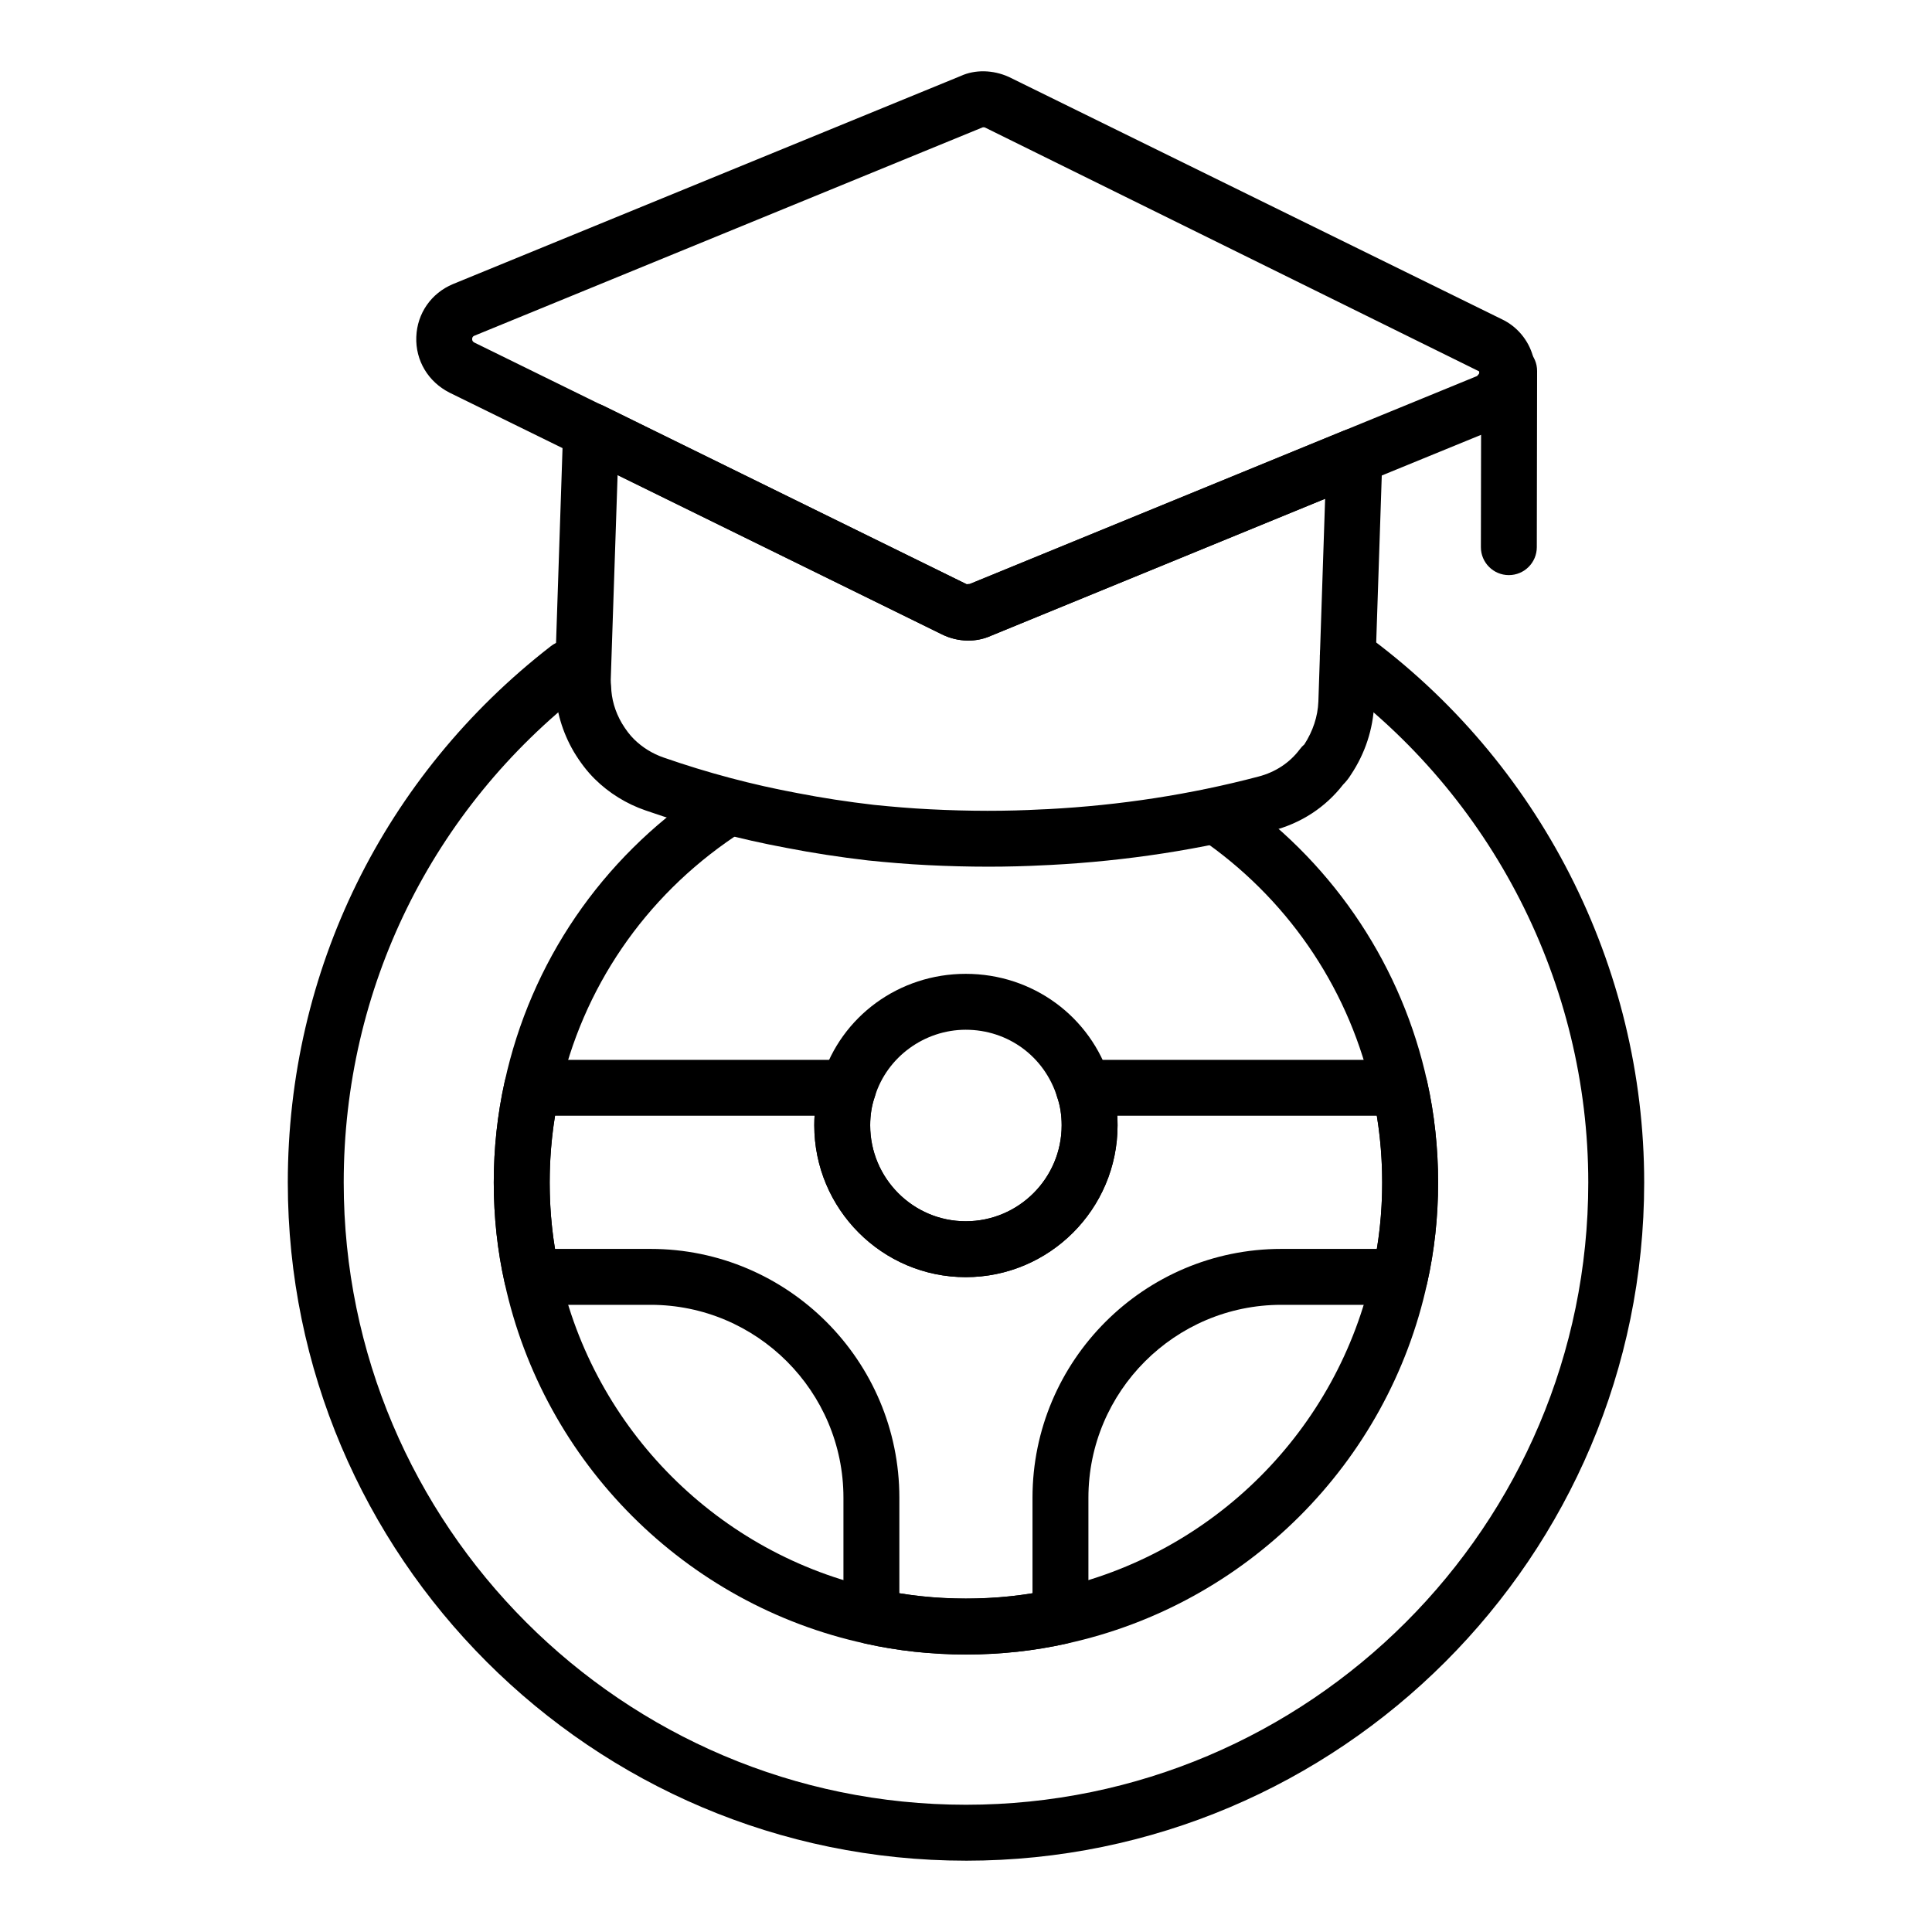
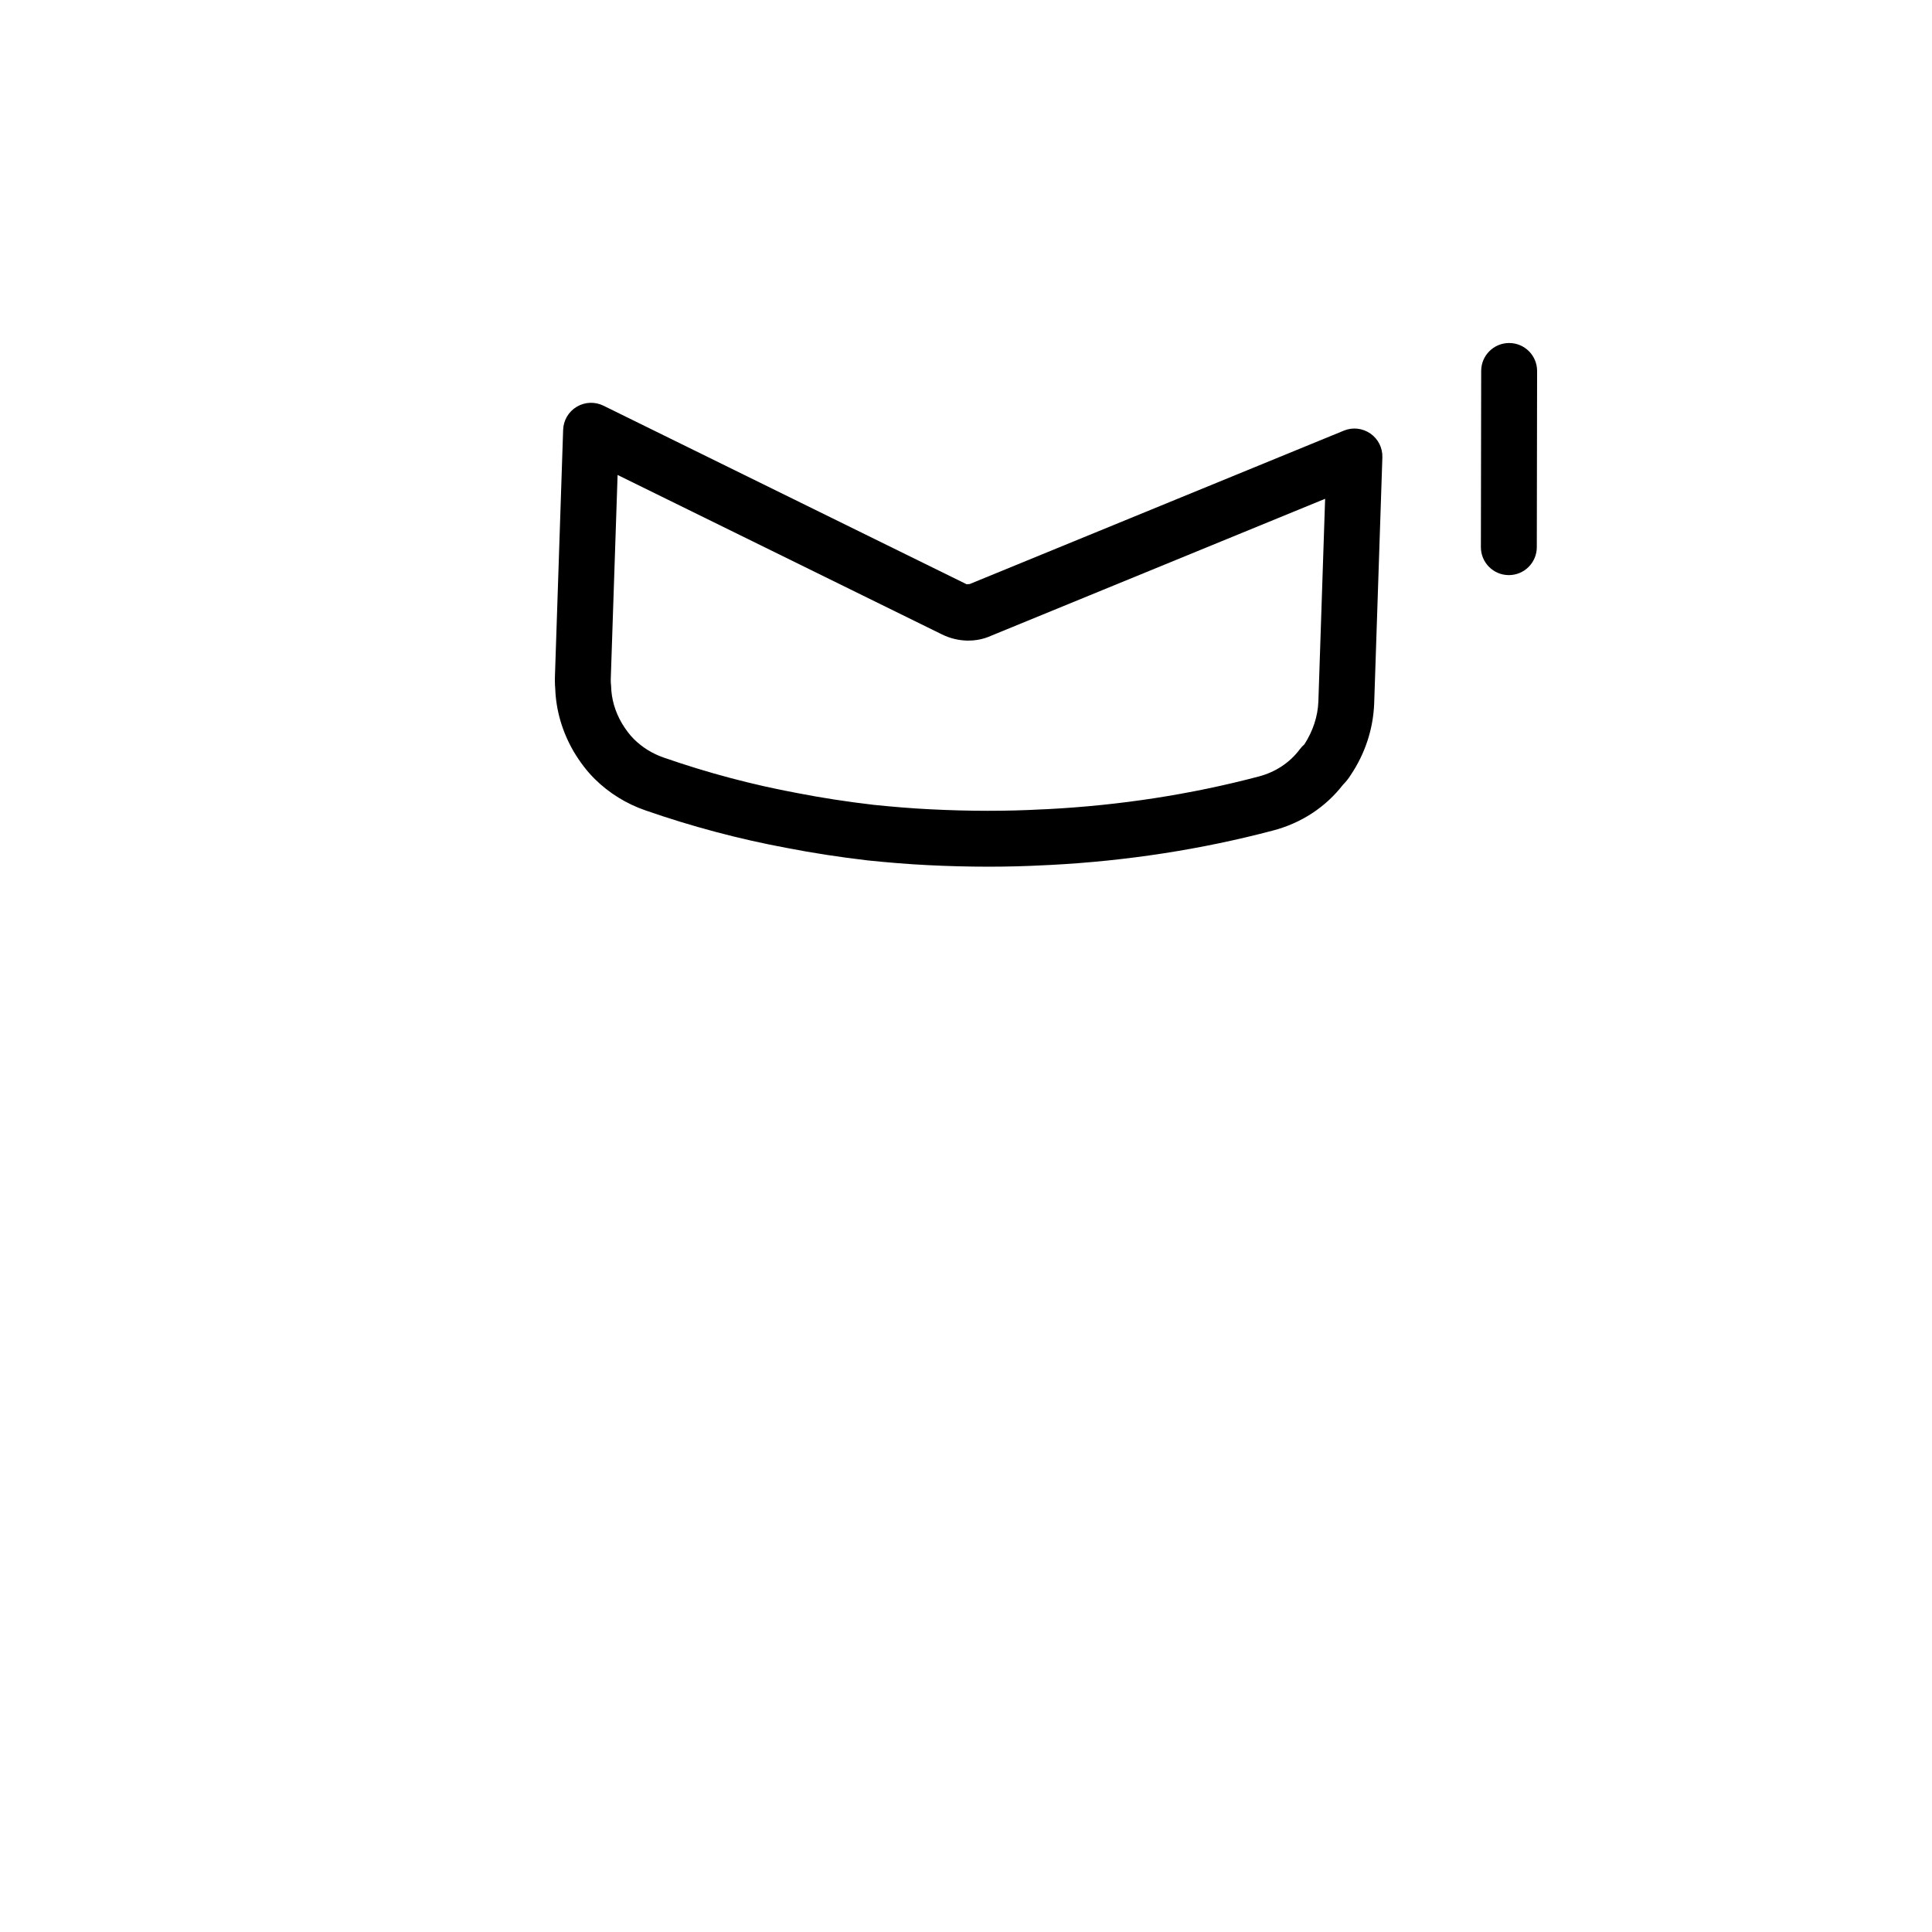
<svg xmlns="http://www.w3.org/2000/svg" fill="#000000" width="800px" height="800px" version="1.1" viewBox="144 144 512 512">
  <g>
-     <path d="m400 637.1c-99.102 0-179.73-80.629-179.73-179.73 0-55.988 25.41-107.79 69.711-142.13 3.227-2.519 7.894-1.926 10.391 1.316 2.512 3.234 1.918 7.887-1.316 10.391-40.648 31.516-63.969 79.055-63.969 130.42 0 90.934 73.98 164.91 164.91 164.91s164.91-73.98 164.91-164.91c0-52.578-25.445-102.48-68.078-133.48-3.312-2.402-4.043-7.039-1.637-10.348 2.394-3.312 7.031-4.043 10.348-1.637 46.449 33.773 74.184 88.156 74.184 145.46 0.004 99.109-80.625 179.74-179.73 179.74z" />
-     <path d="m400.03 582.46c-9.211 0-18.195-0.977-26.727-2.894-47.652-10.34-85.188-47.875-95.57-95.609-1.902-8.48-2.879-17.438-2.879-26.574 0-9.102 0.969-18.094 2.887-26.711 6.91-31.641 25.629-59.098 52.711-77.293 3.391-2.297 7.992-1.387 10.277 2.016 2.277 3.394 1.375 8.004-2.019 10.281-23.891 16.055-40.41 40.266-46.5 68.18-1.688 7.598-2.539 15.504-2.539 23.527 0 8.047 0.855 15.91 2.531 23.371 9.16 42.133 42.246 75.219 84.297 84.344 14.977 3.371 31.93 3.379 46.906 0.016 42.133-9.145 75.219-42.227 84.344-84.297 1.691-7.516 2.547-15.383 2.547-23.43 0-8.023-0.855-15.934-2.539-23.5-5.824-26.691-21.328-50.215-43.656-66.246-3.328-2.387-4.09-7.019-1.699-10.34 2.387-3.328 7.004-4.094 10.34-1.699 25.316 18.176 42.891 44.852 49.488 75.102 1.918 8.59 2.887 17.582 2.887 26.684 0 9.137-0.977 18.094-2.894 26.625-10.348 47.672-47.883 85.211-95.613 95.57-8.477 1.902-17.434 2.879-26.578 2.879z" />
-     <path d="m400.03 582.46c-9.211 0-18.195-0.977-26.727-2.894-3.379-0.758-5.781-3.762-5.781-7.227v-31.422c0-28.188-22.938-51.125-51.125-51.125h-31.422c-3.465 0-6.469-2.402-7.227-5.781-1.918-8.531-2.894-17.488-2.894-26.625 0-9.102 0.969-18.094 2.887-26.711 0.758-3.394 3.762-5.801 7.234-5.801h83.836c2.41 0 4.668 1.172 6.047 3.133 1.391 1.969 1.738 4.484 0.934 6.758-0.773 2.172-1.18 4.754-1.18 7.461 0 14.023 11.359 25.426 25.324 25.426 14.016 0 25.418-11.402 25.418-25.426 0-2.707-0.406-5.289-1.18-7.461-0.805-2.273-0.457-4.789 0.934-6.758 1.383-1.961 3.641-3.133 6.047-3.133h83.836c3.473 0 6.477 2.41 7.234 5.801 1.918 8.617 2.887 17.609 2.887 26.711 0 9.137-0.977 18.094-2.894 26.625-0.758 3.379-3.762 5.781-7.227 5.781h-31.422c-28.188 0-51.125 22.938-51.125 51.125v31.422c0 3.465-2.402 6.469-5.781 7.227-8.531 1.918-17.488 2.894-26.633 2.894zm-17.691-16.23c11.383 1.883 23.84 1.895 35.285 0v-25.316c0-36.359 29.586-65.941 65.941-65.941h25.316c0.941-5.703 1.41-11.59 1.41-17.59s-0.477-11.922-1.418-17.699h-68.777c0.051 0.832 0.074 1.68 0.074 2.531 0 22.191-18.051 40.242-40.234 40.242-22.133 0-40.141-18.051-40.141-40.242 0-0.855 0.027-1.699 0.074-2.531h-68.777c-0.941 5.773-1.418 11.699-1.418 17.699s0.469 11.887 1.41 17.59h25.316c36.359 0 65.941 29.586 65.941 65.941z" />
-     <path d="m399.93 482.46c-22.133 0-40.141-18.051-40.141-40.242 0-4.441 0.688-8.617 2.031-12.422 5.109-16.469 20.461-27.719 38.109-27.719 17.699 0 33.094 11.25 38.297 28 1.25 3.523 1.938 7.699 1.938 12.141 0 22.191-18.051 40.242-40.234 40.242zm0-65.566c-10.945 0-20.836 7.227-24.051 17.582-0.867 2.453-1.273 5.035-1.273 7.742 0 14.023 11.359 25.426 25.324 25.426 14.016 0 25.418-11.402 25.418-25.426 0-2.707-0.406-5.289-1.18-7.461-3.363-10.801-13.066-17.863-24.238-17.863z" />
-     <path d="m400.6 313.75c-2.344 0-4.731-0.535-6.945-1.621l-130.52-64.07c-5.707-2.902-9.051-8.551-8.812-14.797 0.23-6.215 3.949-11.562 9.703-13.973l134.58-55.156c3.754-1.723 8.496-1.664 12.734 0.246l130.66 64.219c3.988 1.887 7.027 5.469 8.242 9.789 1.223 4.32 0.562 8.922-1.809 12.656-1.773 2.953-4.371 5.152-7.516 6.383l-35.129 14.383-99.188 40.672c-1.859 0.84-3.914 1.27-6 1.27zm4.031-136.02c-0.086 0-0.16 0.008-0.203 0.016l-134.74 55.234c-0.145 0.066-0.543 0.23-0.562 0.832-0.023 0.66 0.441 0.898 0.613 0.984l130.43 64.023c0.078-0.035 0.738-0.023 0.816-0.059l134.46-55.109c0.059-0.102 0.406-0.457 0.469-0.551 0.086-0.129 0.137-0.418 0.059-0.688l-130.95-64.625c-0.094-0.043-0.262-0.059-0.391-0.059z" />
    <path d="m405.89 373.68c-5.262 0-10.637-0.137-16.098-0.414-5.316-0.262-10.512-0.703-15.75-1.238-7.625-0.891-14.617-1.969-21.473-3.301-12.582-2.328-25.23-5.688-37.516-9.965-5.016-1.723-9.668-4.594-13.414-8.305-2.004-1.977-3.836-4.348-5.578-7.242-3.039-5.211-4.719-10.941-4.914-16.691-0.074-0.703-0.094-1.375-0.094-2.082 0-0.109-0.008-0.758 0-0.859l2.184-65.668c0.078-2.519 1.434-4.82 3.59-6.113 2.164-1.297 4.82-1.402 7.082-0.297l96.258 47.328c0.078-0.035 0.738-0.023 0.816-0.059l99.145-40.648c2.324-0.969 4.977-0.664 7.039 0.766 2.07 1.434 3.262 3.82 3.176 6.332l-2.172 65.262c-0.27 6.734-2.418 13.242-6.199 18.875-0.578 0.934-1.266 1.801-2.031 2.562-4.695 6.047-11.164 10.266-18.754 12.219-18.832 4.969-38.613 8.023-58.734 9.074l-1.613 0.074c-4.84 0.258-9.84 0.391-14.949 0.391zm-98.219-103.81-1.816 54.266 0.023 0.84c0.023 0.172 0.066 0.664 0.074 0.848 0.074 3.414 1.035 6.731 2.852 9.848 1.055 1.75 2.106 3.125 3.242 4.246 2.191 2.164 4.898 3.836 7.852 4.848 11.613 4.043 23.523 7.207 35.438 9.414 6.547 1.273 13.176 2.293 20.324 3.125 4.871 0.492 9.805 0.918 14.875 1.164 10.273 0.527 20.199 0.535 29.551 0.023l1.586-0.066c19.129-1 37.891-3.894 55.793-8.617 4.543-1.172 8.348-3.691 11.035-7.293 0.34-0.457 0.73-0.875 1.164-1.238 2.277-3.539 3.559-7.394 3.719-11.336l1.789-53.758-88.559 36.312c-3.941 1.789-8.754 1.699-12.945-0.355z" />
    <path d="m543.86 296.41h-0.016c-4.09-0.008-7.402-3.328-7.394-7.422l0.078-46.691c0.008-4.09 3.32-7.394 7.41-7.394h0.016c4.09 0.008 7.402 3.328 7.394 7.422l-0.078 46.691c-0.008 4.086-3.324 7.394-7.41 7.394z" />
  </g>
</svg>